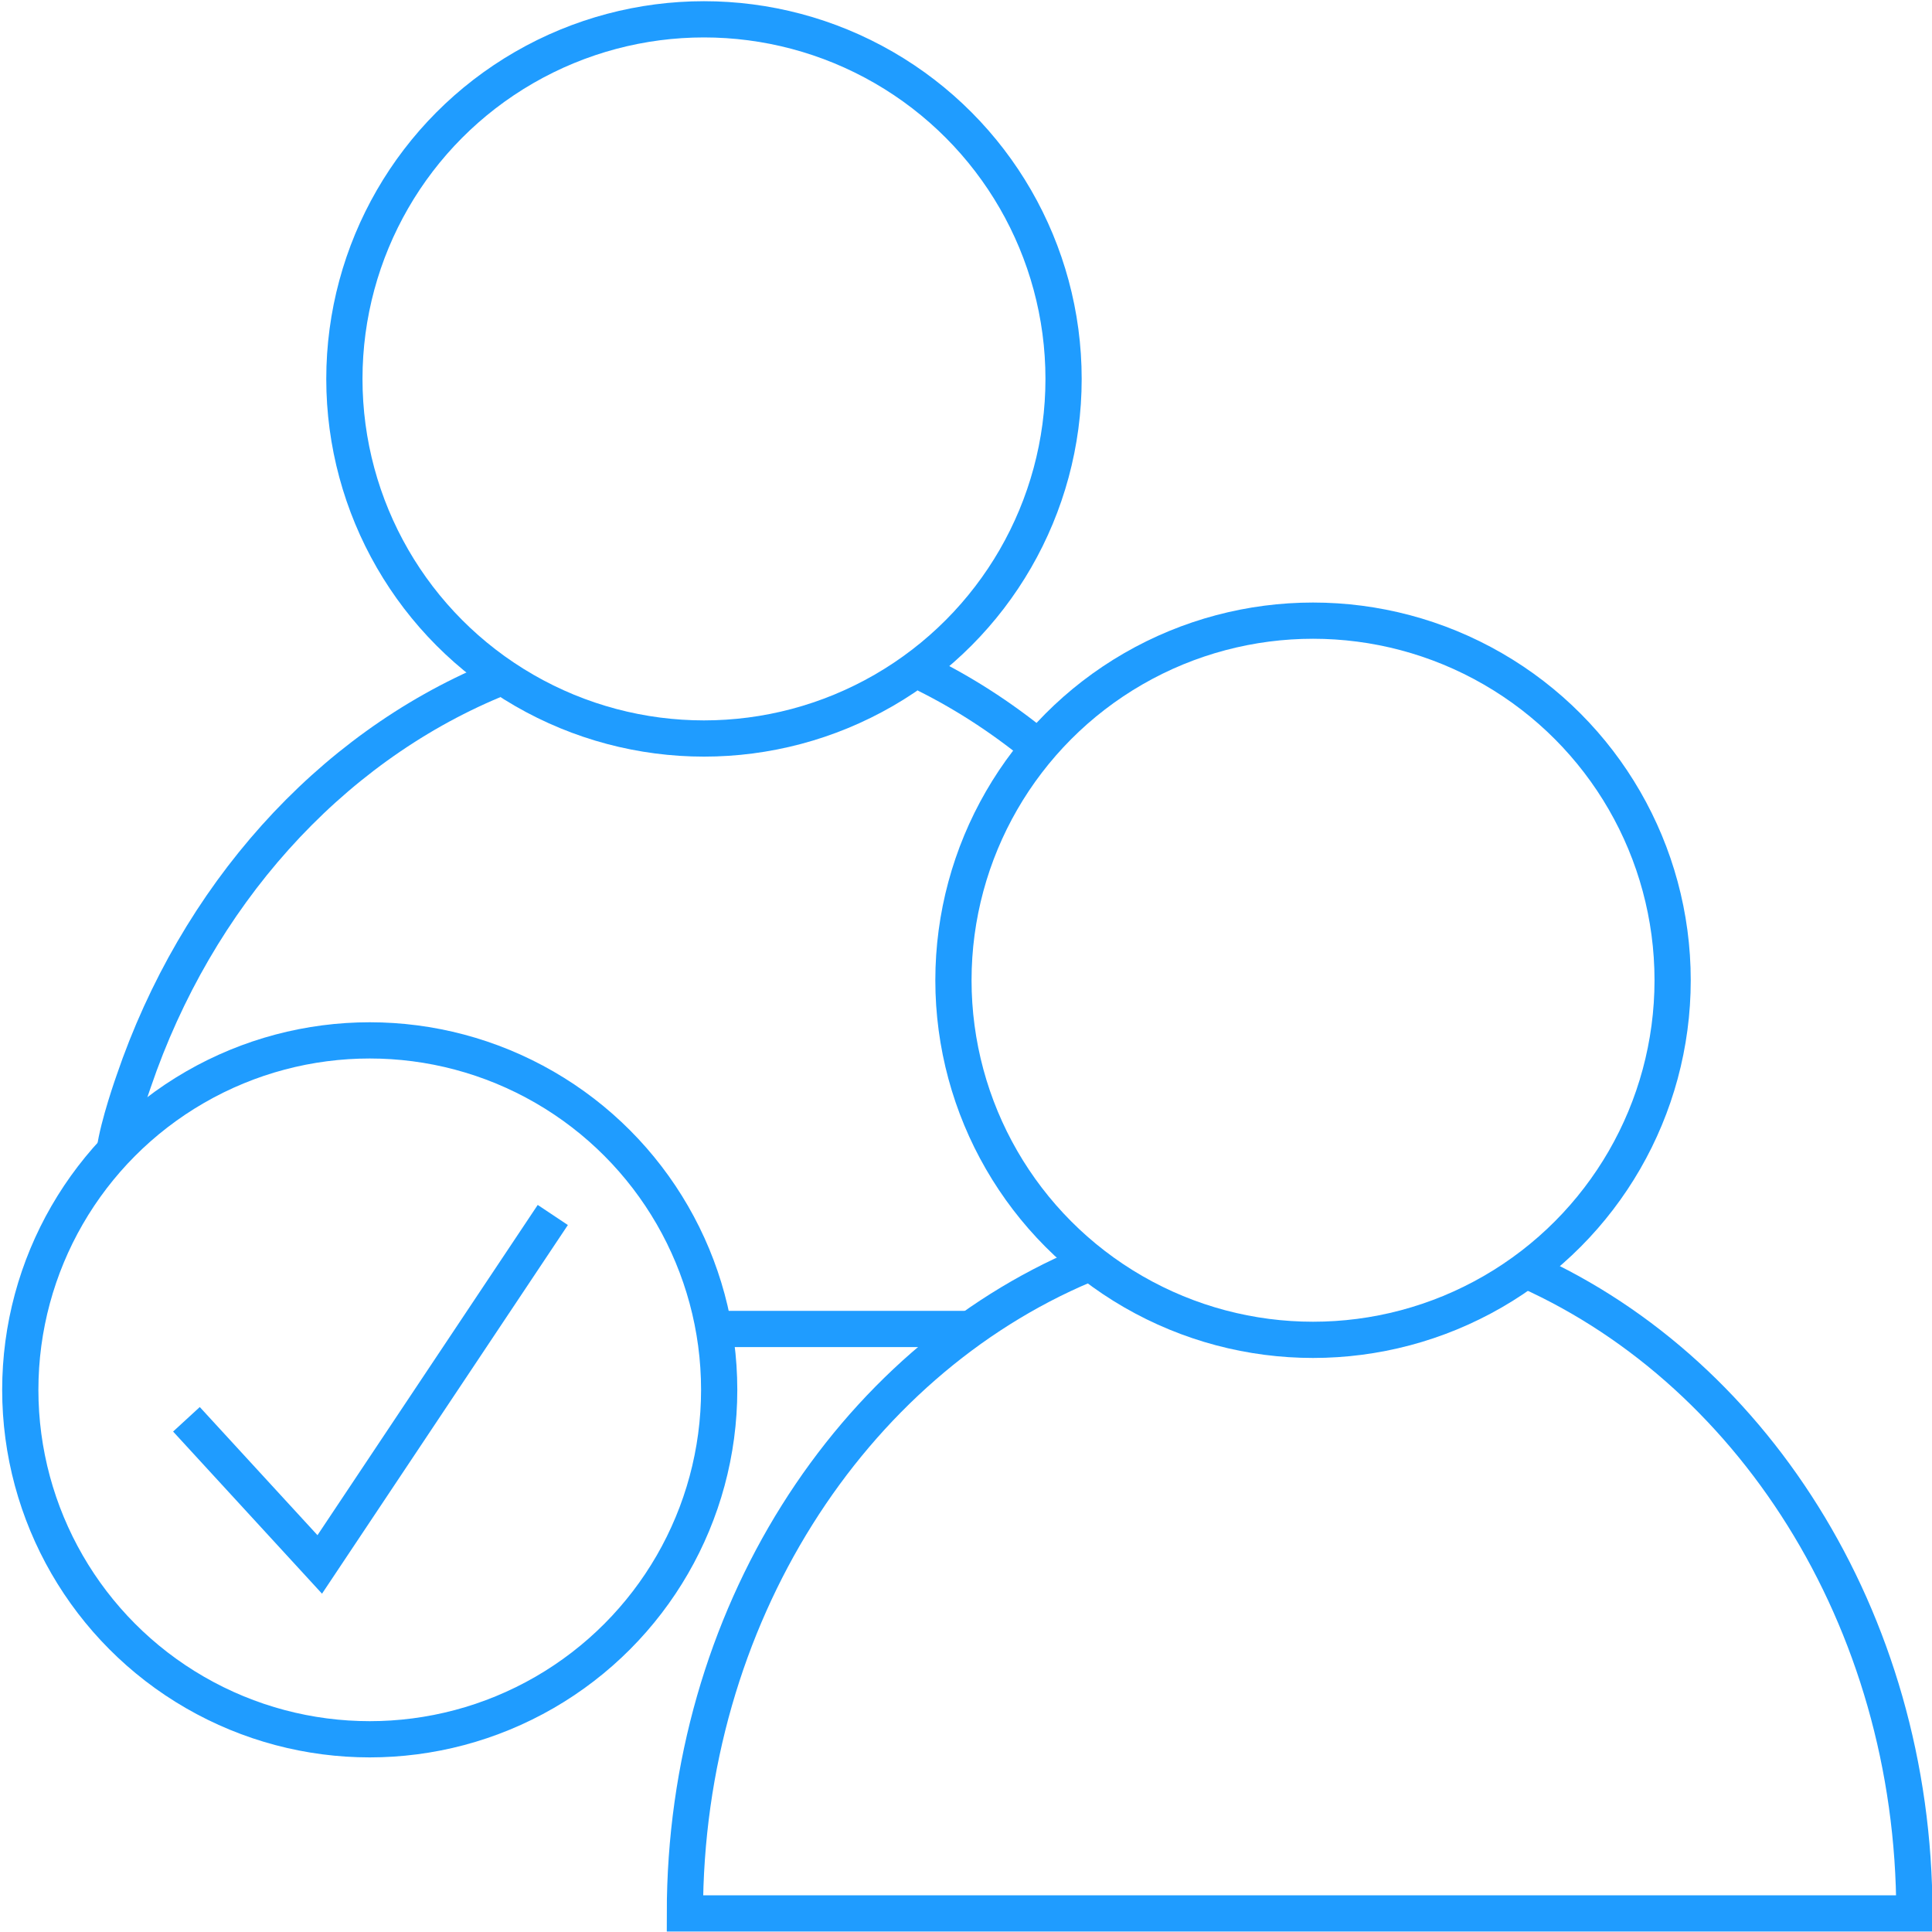
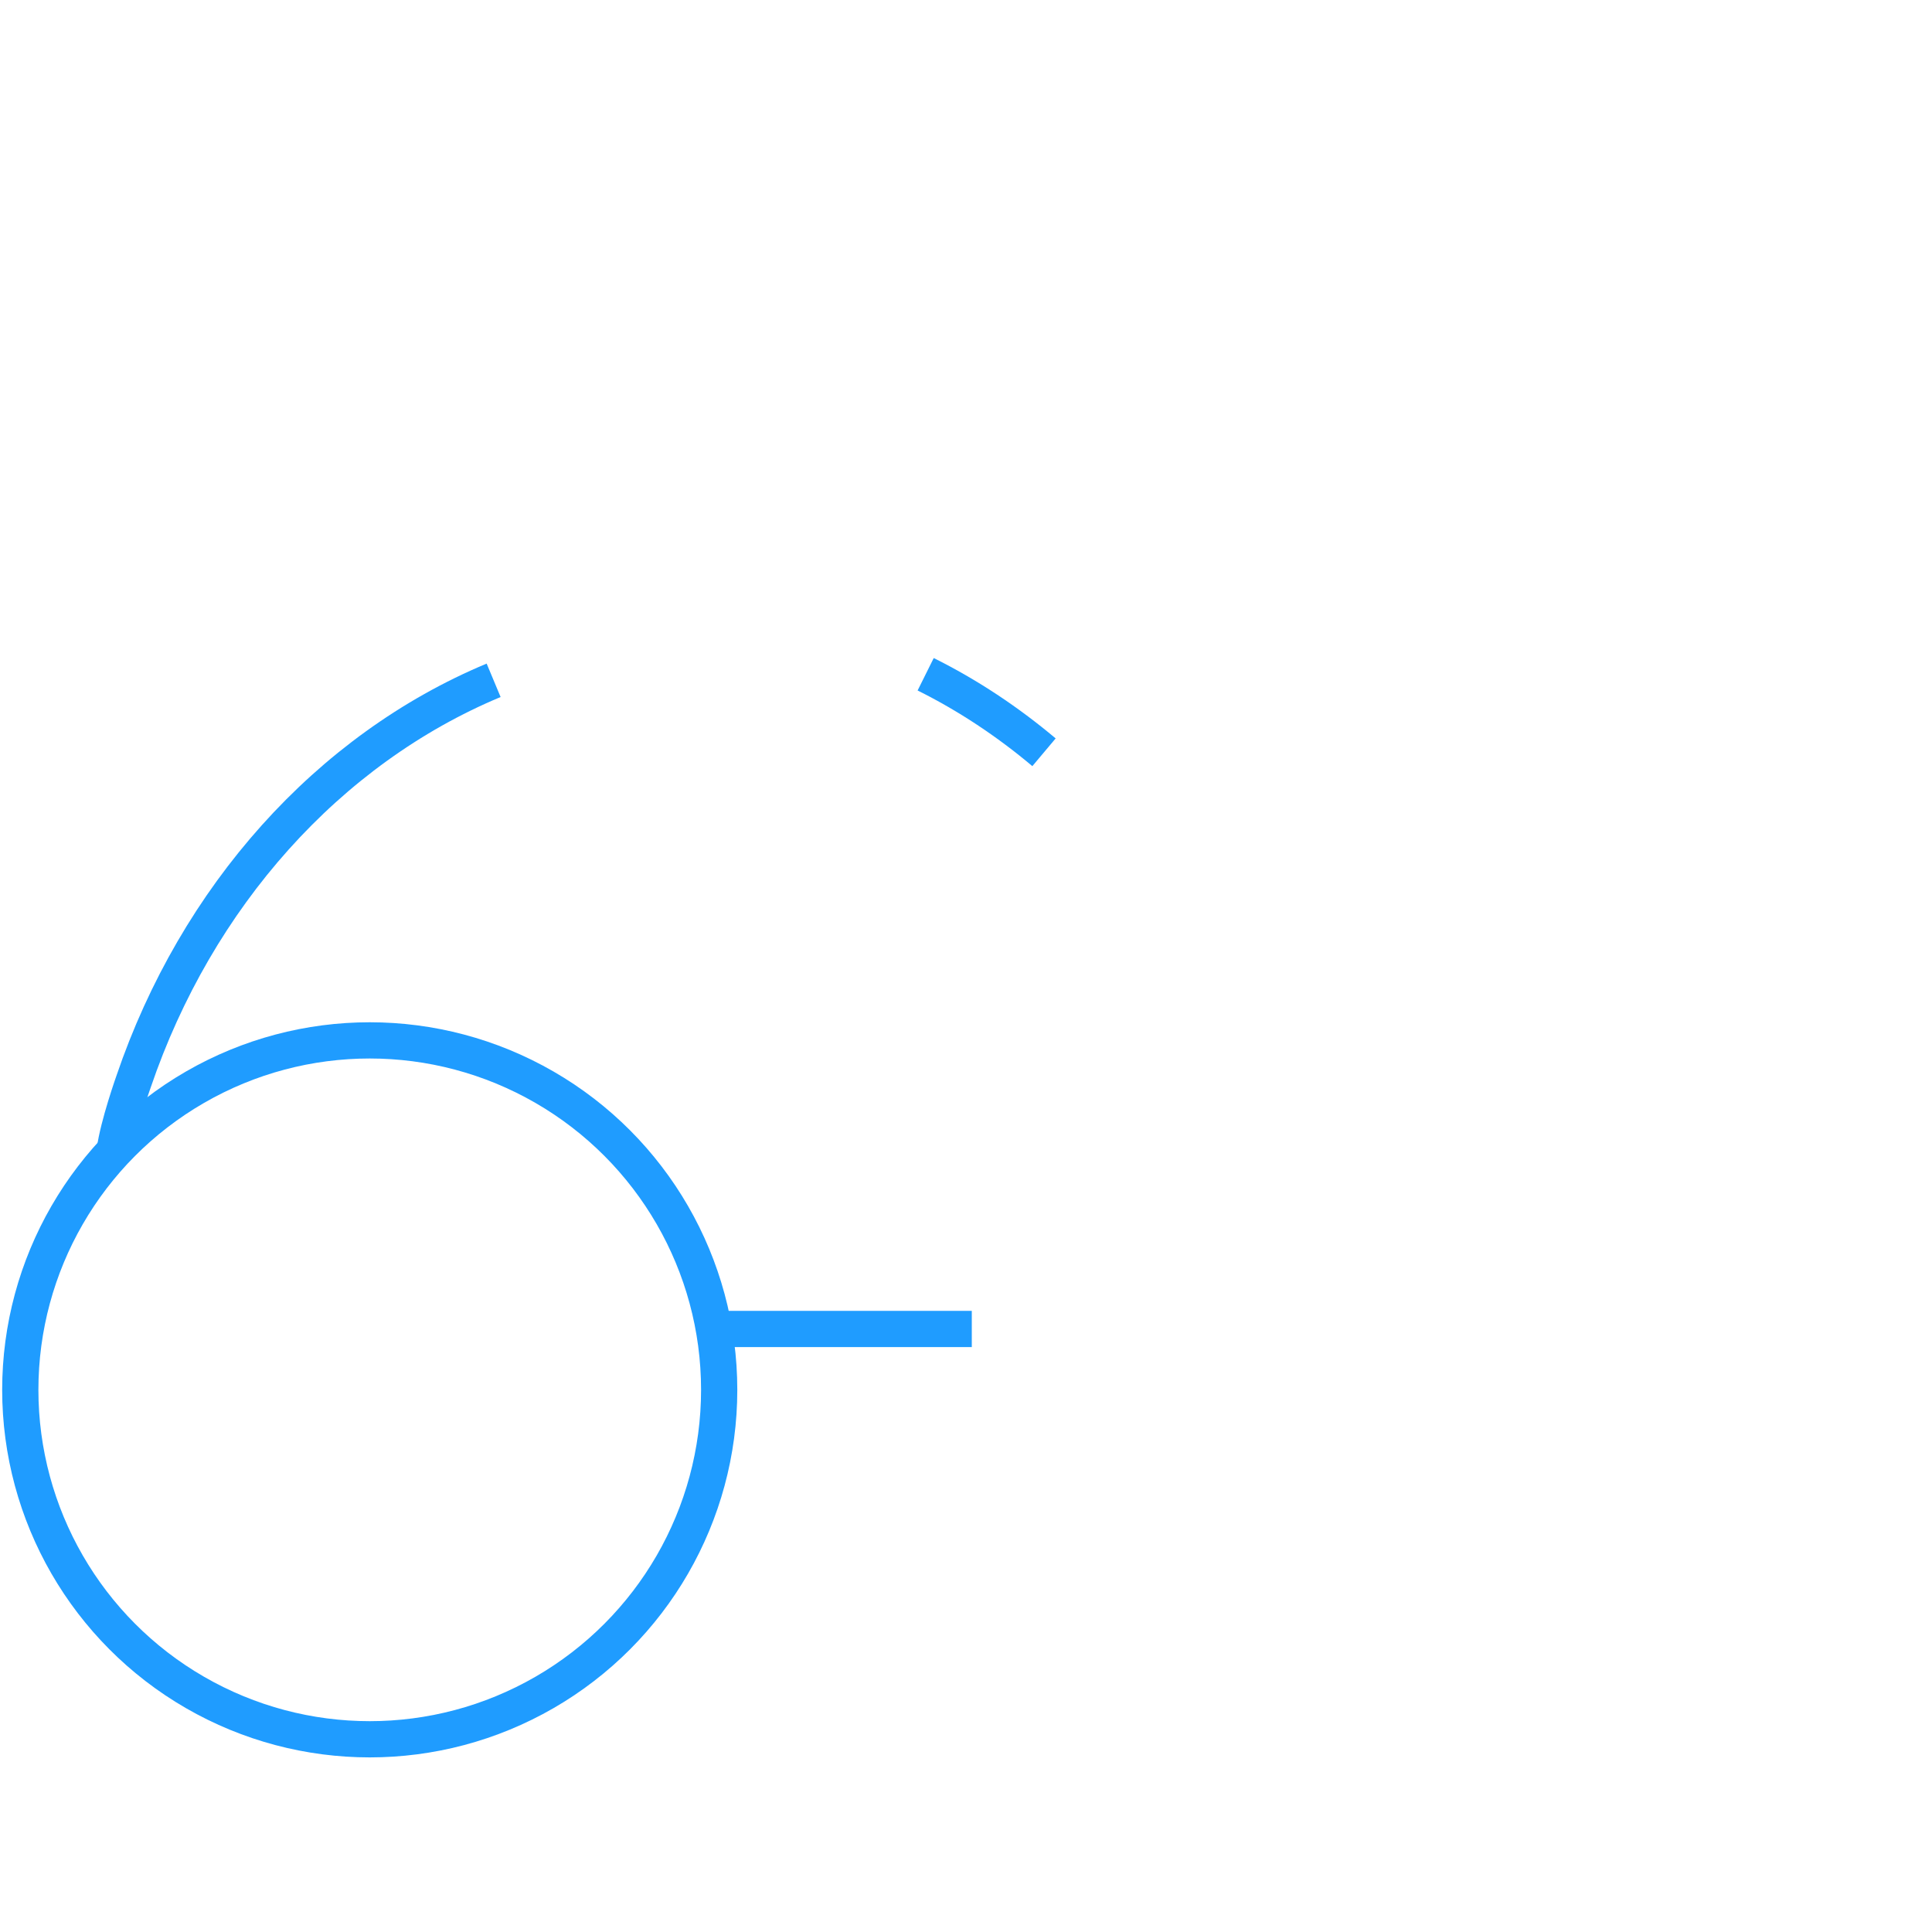
<svg xmlns="http://www.w3.org/2000/svg" width="80" height="80" version="1.1" viewBox="0 0 80 80">
  <defs>
    <style>
      .cls-1 {
        fill: none;
        stroke: #1f9cff;
        stroke-miterlimit: 10;
        stroke-width: 1.5px;
      }
    </style>
  </defs>
  <g>
    <g id="_圖層_2" data-name="圖層_2">
      <path class="cls-1" d="M43.23,31.15c-1.51-1.27-3.15-2.36-4.9-3.23" />
      <line class="cls-1" x1="28.93" y1="55.03" x2="40.24" y2="55.03" />
      <path class="cls-1" d="M20.44,28.17c-6.85,2.86-12.3,8.95-14.91,16.62,0,0-.64,1.8-.78,2.86" />
-       <circle class="cls-1" cx="29.15" cy="15.69" r="14.89" />
-       <path class="cls-1" d="M44.9,52.39c-9.66,4.07-16.54,14.55-16.54,26.84h50.91c0-12.25-6.83-22.71-16.45-26.8" />
-       <circle class="cls-1" cx="54.37" cy="40.59" r="14.89" />
      <circle class="cls-1" cx="15.31" cy="57.55" r="14.47" />
-       <polyline class="cls-1" points="7.72 58.77 13.24 64.78 22.89 50.31" />
    </g>
  </g>
</svg>